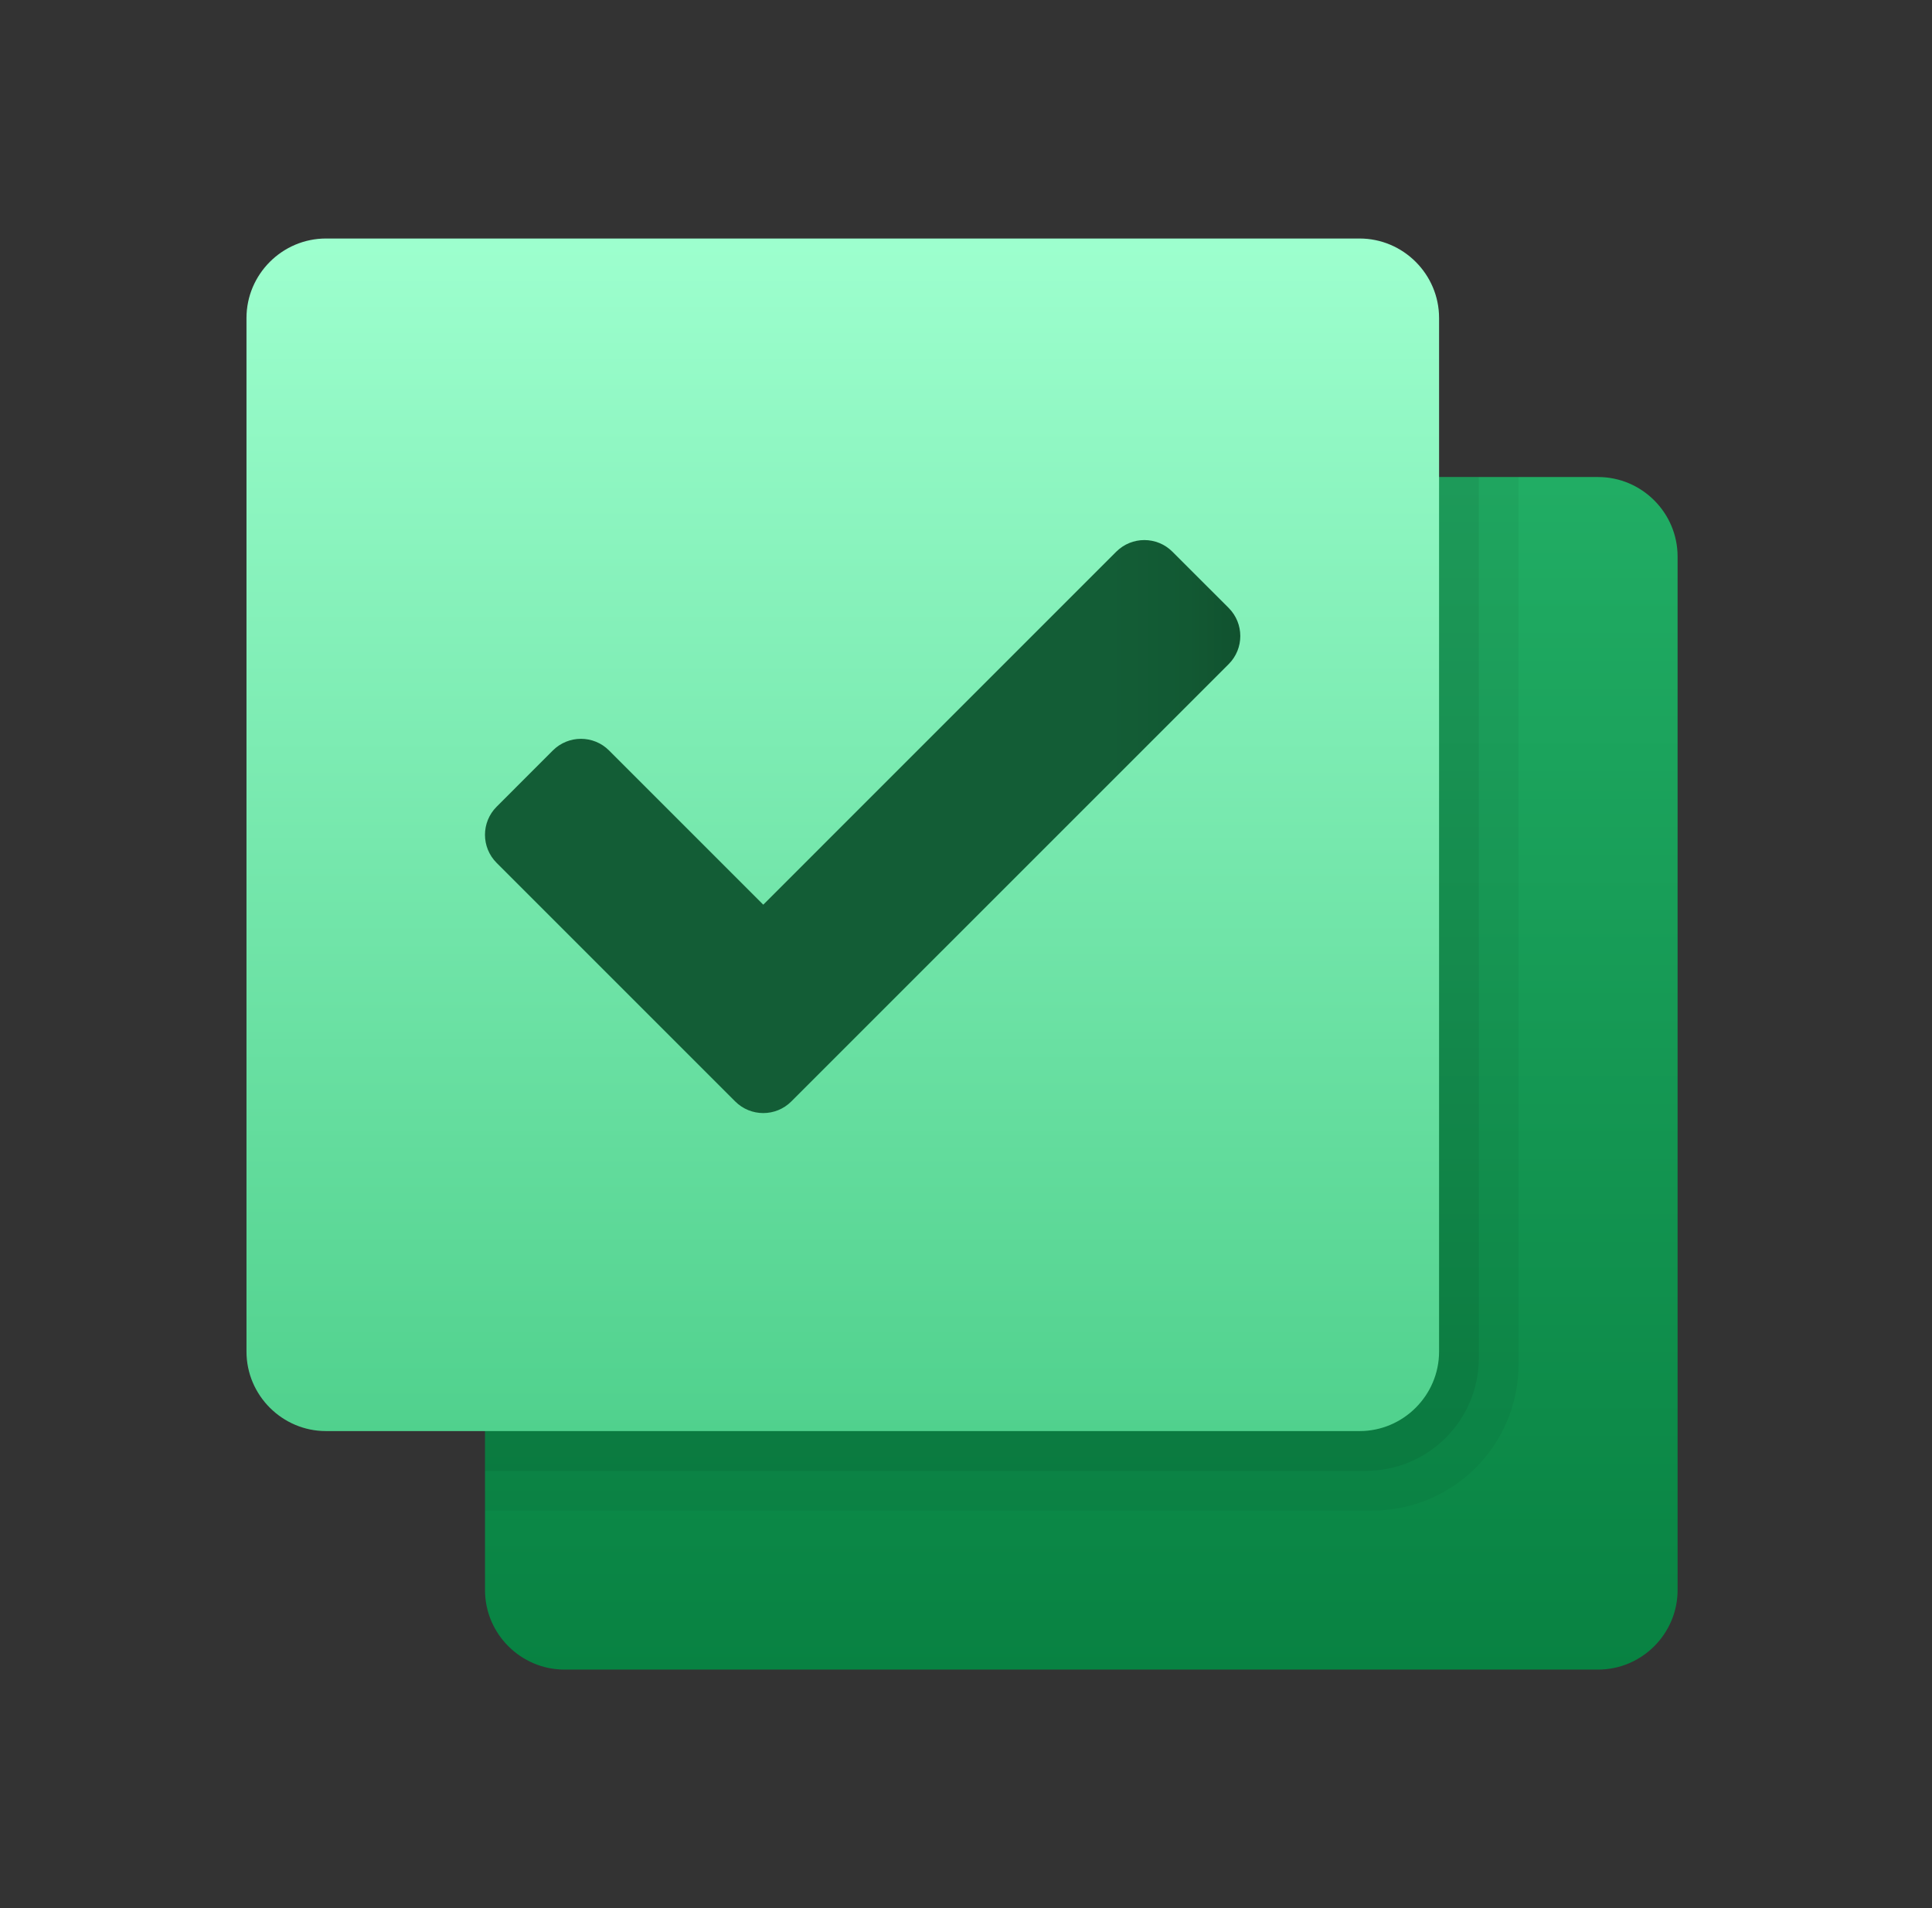
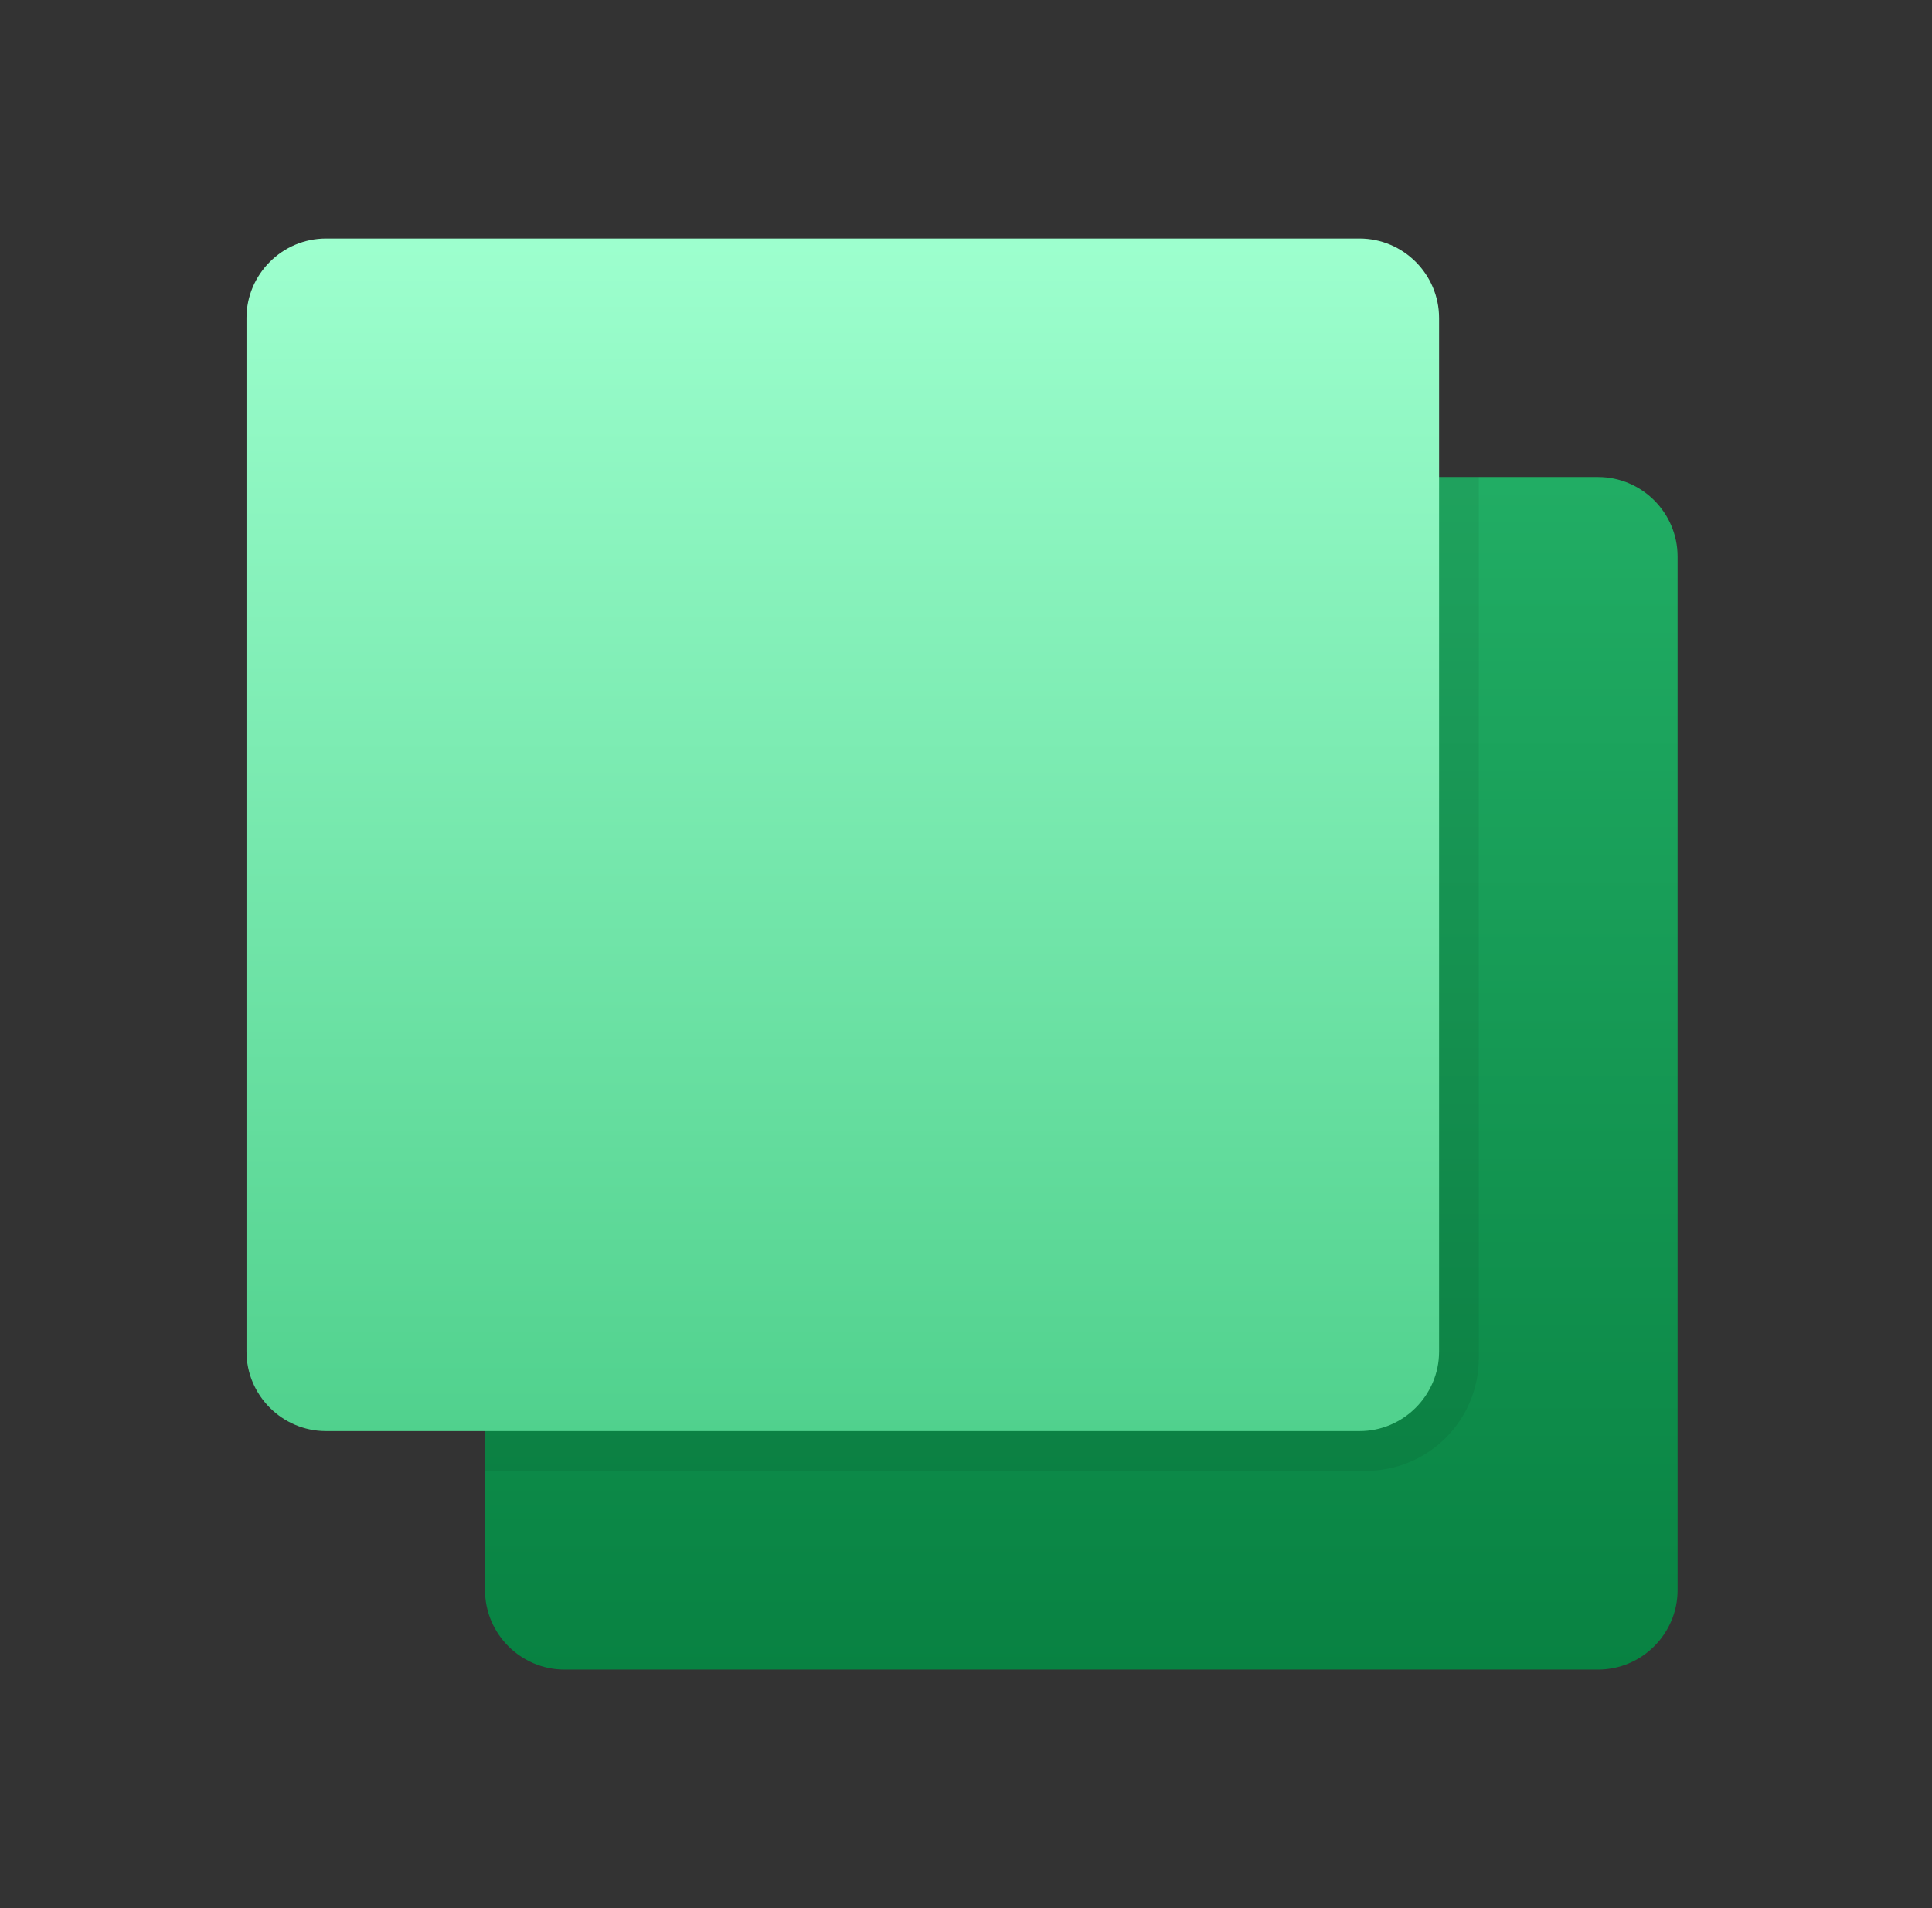
<svg xmlns="http://www.w3.org/2000/svg" width="81" height="80" viewBox="0 0 81 80" fill="none">
  <rect x="0" y="0" width="81" height="80" fill="#333333" stroke="none" />
  <path d="M67 70H23.667C21.834 70 20.334 68.5 20.334 66.667V23.333C20.334 21.5 21.834 20 23.667 20H67C68.834 20 70.334 21.5 70.334 23.333V66.667C70.334 68.5 68.834 70 67 70Z" fill="url(#paint0_linear_428_2246)" />
-   <path opacity="0.05" d="M63.667 20H20.334V63.333H57.532C60.92 63.333 63.667 60.587 63.667 57.198V20Z" fill="black" />
  <path opacity="0.07" d="M62 20H20.334V61.667H57.269C59.882 61.667 62 59.548 62 56.935V20Z" fill="black" />
  <path d="M57 60H13.667C11.834 60 10.334 58.5 10.334 56.667V13.333C10.334 11.5 11.834 10 13.667 10H57C58.834 10 60.334 11.5 60.334 13.333V56.667C60.334 58.5 58.834 60 57 60Z" fill="url(#paint1_linear_428_2246)" />
-   <path d="M30.822 46.178L20.822 36.178C20.17 35.527 20.17 34.472 20.822 33.822L23.178 31.465C23.83 30.813 24.885 30.813 25.535 31.465L32 37.93L46.798 23.132C47.45 22.48 48.505 22.48 49.155 23.132L51.512 25.488C52.163 26.14 52.163 27.195 51.512 27.845L33.178 46.178C32.528 46.83 31.472 46.83 30.822 46.178Z" fill="url(#paint2_linear_428_2246)" />
  <defs>
    <linearGradient id="paint0_linear_428_2246" x1="45.334" y1="20.168" x2="45.334" y2="70.053" gradientUnits="userSpaceOnUse">
      <stop stop-color="#21AD64" />
      <stop offset="1" stop-color="#088242" />
    </linearGradient>
    <linearGradient id="paint1_linear_428_2246" x1="35.334" y1="10.168" x2="35.334" y2="60.053" gradientUnits="userSpaceOnUse">
      <stop stop-color="#9DFFCE" />
      <stop offset="1" stop-color="#50D18D" />
    </linearGradient>
    <linearGradient id="paint2_linear_428_2246" x1="20.333" y1="34.655" x2="52" y2="34.655" gradientUnits="userSpaceOnUse">
      <stop offset="0.824" stop-color="#135D36" />
      <stop offset="0.931" stop-color="#125933" />
      <stop offset="1" stop-color="#11522F" />
    </linearGradient>
  </defs>
</svg>